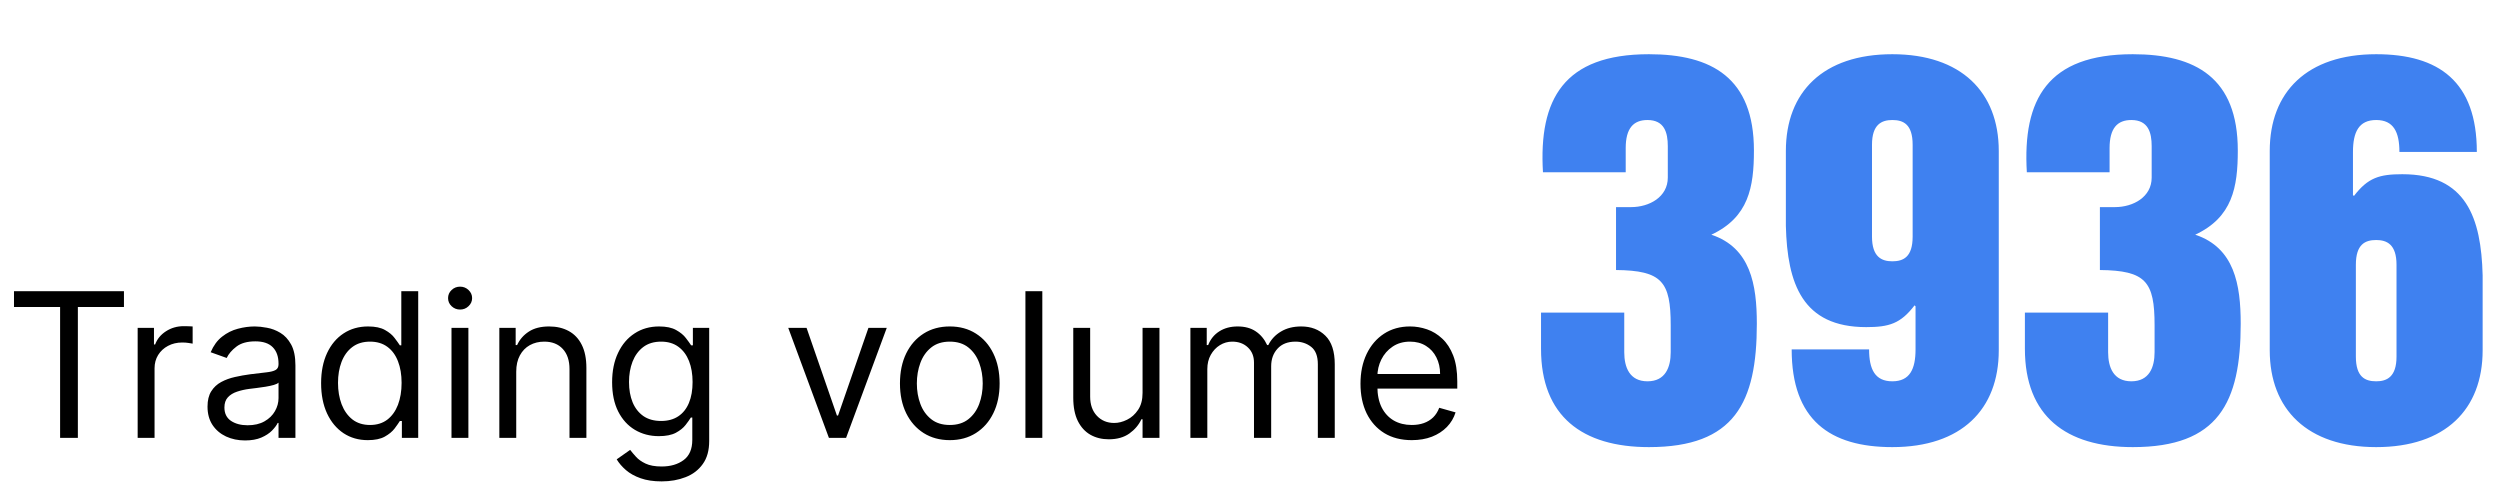
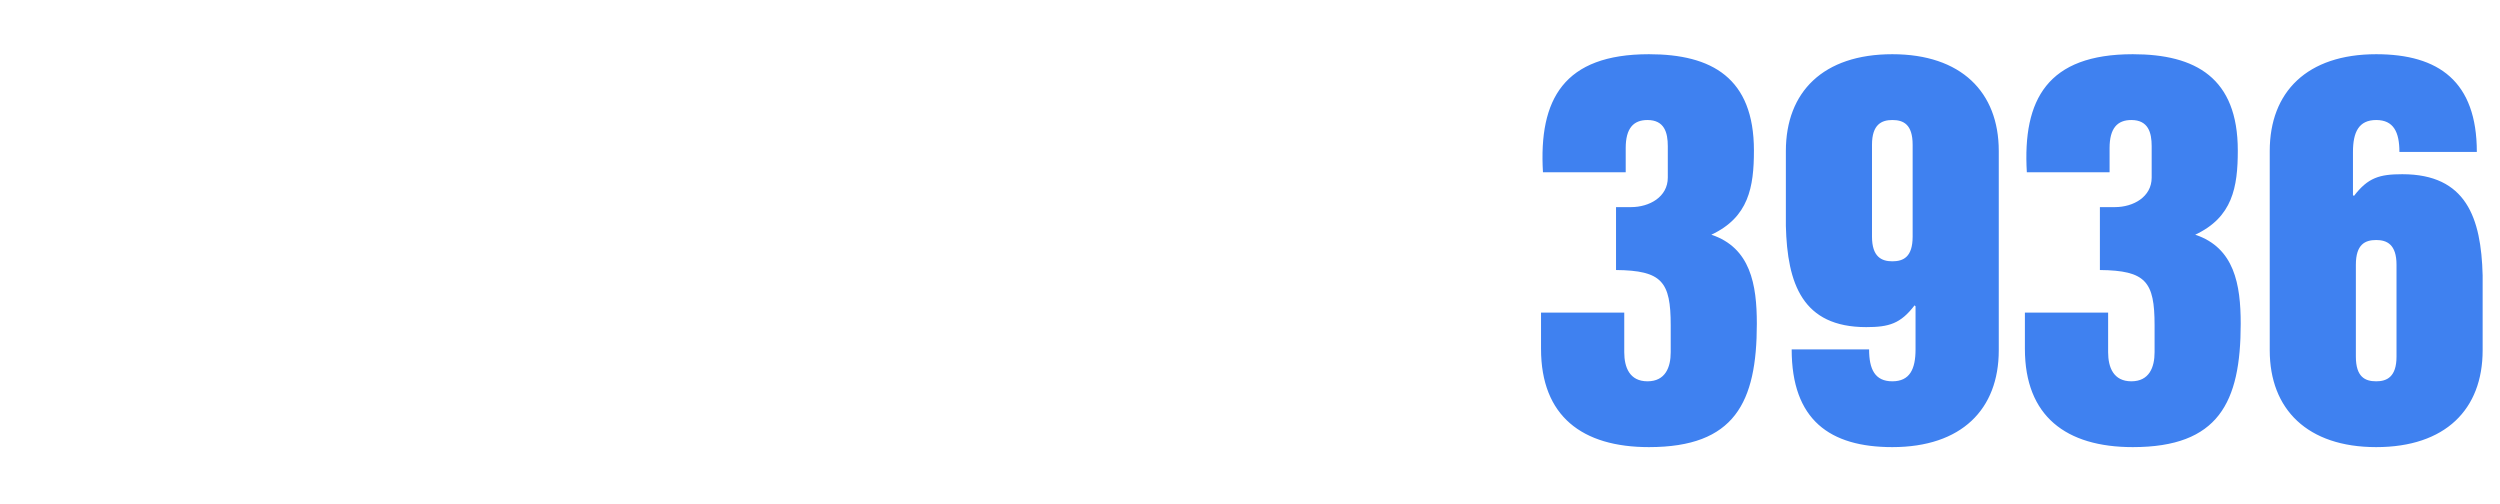
<svg xmlns="http://www.w3.org/2000/svg" width="124" height="25" viewBox="0 0 124 25" fill="none">
-   <path d="M0.694 15.226V14.445H6.148V15.226H3.862V21.718H2.981V15.226H0.694ZM6.828 21.718V16.263H7.637V17.087H7.694C7.793 16.817 7.973 16.598 8.234 16.43C8.494 16.262 8.788 16.178 9.115 16.178C9.176 16.178 9.253 16.179 9.345 16.182C9.438 16.184 9.508 16.188 9.555 16.192V17.044C9.526 17.037 9.461 17.027 9.36 17.012C9.26 16.996 9.155 16.988 9.043 16.988C8.778 16.988 8.542 17.043 8.333 17.155C8.127 17.264 7.964 17.415 7.843 17.609C7.725 17.801 7.666 18.02 7.666 18.266V21.718H6.828ZM12.153 21.846C11.808 21.846 11.494 21.78 11.212 21.65C10.931 21.518 10.707 21.327 10.541 21.079C10.376 20.828 10.293 20.525 10.293 20.169C10.293 19.857 10.354 19.604 10.477 19.41C10.6 19.213 10.765 19.059 10.971 18.948C11.177 18.837 11.404 18.754 11.653 18.699C11.904 18.642 12.156 18.598 12.409 18.564C12.741 18.522 13.009 18.49 13.215 18.468C13.424 18.445 13.575 18.406 13.67 18.351C13.767 18.297 13.815 18.202 13.815 18.067V18.039C13.815 17.688 13.72 17.416 13.528 17.222C13.338 17.028 13.051 16.931 12.665 16.931C12.265 16.931 11.951 17.018 11.724 17.194C11.496 17.369 11.337 17.556 11.244 17.755L10.449 17.471C10.591 17.139 10.78 16.881 11.017 16.697C11.256 16.509 11.517 16.379 11.798 16.306C12.082 16.23 12.362 16.192 12.636 16.192C12.812 16.192 13.013 16.213 13.24 16.256C13.47 16.296 13.691 16.38 13.904 16.508C14.12 16.636 14.298 16.829 14.44 17.087C14.582 17.345 14.653 17.691 14.653 18.124V21.718H13.815V20.979H13.773C13.716 21.098 13.621 21.224 13.489 21.359C13.356 21.494 13.18 21.609 12.96 21.704C12.739 21.798 12.471 21.846 12.153 21.846ZM12.281 21.093C12.613 21.093 12.892 21.028 13.119 20.898C13.349 20.767 13.522 20.599 13.638 20.393C13.756 20.187 13.815 19.971 13.815 19.743V18.976C13.78 19.019 13.702 19.058 13.581 19.093C13.463 19.127 13.325 19.156 13.169 19.182C13.015 19.206 12.865 19.227 12.718 19.246C12.574 19.263 12.456 19.277 12.367 19.289C12.149 19.317 11.945 19.363 11.756 19.427C11.569 19.489 11.417 19.582 11.301 19.708C11.188 19.831 11.131 19.999 11.131 20.212C11.131 20.503 11.238 20.724 11.454 20.873C11.672 21.019 11.947 21.093 12.281 21.093ZM18.243 21.831C17.788 21.831 17.387 21.717 17.039 21.487C16.691 21.255 16.419 20.928 16.222 20.507C16.026 20.083 15.927 19.582 15.927 19.005C15.927 18.432 16.026 17.935 16.222 17.513C16.419 17.092 16.692 16.766 17.042 16.537C17.393 16.307 17.798 16.192 18.257 16.192C18.612 16.192 18.893 16.251 19.099 16.37C19.307 16.486 19.465 16.618 19.574 16.767C19.686 16.914 19.772 17.035 19.834 17.13H19.905V14.445H20.743V21.718H19.933V20.88H19.834C19.772 20.979 19.684 21.105 19.571 21.256C19.457 21.405 19.295 21.539 19.084 21.657C18.874 21.773 18.593 21.831 18.243 21.831ZM18.356 21.079C18.692 21.079 18.977 20.991 19.209 20.816C19.441 20.638 19.617 20.393 19.738 20.081C19.858 19.766 19.919 19.402 19.919 18.991C19.919 18.583 19.86 18.227 19.741 17.922C19.623 17.614 19.448 17.375 19.216 17.204C18.984 17.032 18.697 16.945 18.356 16.945C18.001 16.945 17.705 17.036 17.469 17.218C17.234 17.398 17.058 17.643 16.939 17.954C16.823 18.261 16.765 18.607 16.765 18.991C16.765 19.379 16.825 19.732 16.943 20.049C17.064 20.364 17.241 20.615 17.476 20.802C17.712 20.986 18.006 21.079 18.356 21.079ZM22.394 21.718V16.263H23.232V21.718H22.394ZM22.82 15.354C22.657 15.354 22.516 15.299 22.398 15.187C22.282 15.076 22.224 14.942 22.224 14.786C22.224 14.63 22.282 14.496 22.398 14.385C22.516 14.273 22.657 14.218 22.82 14.218C22.983 14.218 23.123 14.273 23.239 14.385C23.358 14.496 23.417 14.63 23.417 14.786C23.417 14.942 23.358 15.076 23.239 15.187C23.123 15.299 22.983 15.354 22.82 15.354ZM25.605 18.436V21.718H24.767V16.263H25.577V17.116H25.648C25.776 16.838 25.97 16.616 26.23 16.448C26.491 16.277 26.827 16.192 27.239 16.192C27.608 16.192 27.931 16.268 28.208 16.419C28.485 16.569 28.701 16.796 28.854 17.101C29.008 17.404 29.085 17.788 29.085 18.252V21.718H28.247V18.309C28.247 17.88 28.136 17.546 27.913 17.307C27.691 17.066 27.385 16.945 26.997 16.945C26.73 16.945 26.491 17.003 26.28 17.119C26.072 17.235 25.907 17.404 25.786 17.627C25.666 17.849 25.605 18.119 25.605 18.436ZM32.818 23.877C32.413 23.877 32.066 23.825 31.774 23.721C31.483 23.619 31.241 23.484 31.046 23.316C30.855 23.15 30.702 22.973 30.588 22.783L31.256 22.314C31.332 22.414 31.427 22.527 31.544 22.655C31.66 22.785 31.818 22.898 32.019 22.993C32.223 23.09 32.489 23.138 32.818 23.138C33.259 23.138 33.622 23.032 33.909 22.819C34.195 22.606 34.338 22.272 34.338 21.817V20.709H34.267C34.206 20.809 34.118 20.932 34.004 21.079C33.893 21.223 33.732 21.352 33.522 21.466C33.313 21.577 33.031 21.633 32.676 21.633C32.236 21.633 31.841 21.528 31.49 21.32C31.142 21.112 30.866 20.809 30.663 20.411C30.462 20.013 30.361 19.53 30.361 18.962C30.361 18.403 30.459 17.917 30.656 17.503C30.852 17.086 31.126 16.764 31.476 16.537C31.826 16.307 32.231 16.192 32.691 16.192C33.046 16.192 33.327 16.251 33.536 16.37C33.746 16.486 33.907 16.618 34.019 16.767C34.132 16.914 34.22 17.035 34.281 17.13H34.367V16.263H35.176V21.874C35.176 22.343 35.07 22.724 34.857 23.017C34.646 23.313 34.362 23.53 34.004 23.667C33.649 23.807 33.254 23.877 32.818 23.877ZM32.79 20.88C33.126 20.88 33.41 20.803 33.642 20.649C33.874 20.495 34.051 20.274 34.171 19.985C34.292 19.696 34.352 19.35 34.352 18.948C34.352 18.555 34.293 18.208 34.175 17.907C34.056 17.607 33.881 17.371 33.649 17.201C33.417 17.03 33.131 16.945 32.79 16.945C32.435 16.945 32.139 17.035 31.902 17.215C31.668 17.395 31.491 17.636 31.373 17.939C31.257 18.242 31.199 18.579 31.199 18.948C31.199 19.327 31.258 19.662 31.377 19.953C31.497 20.242 31.675 20.469 31.909 20.635C32.146 20.798 32.44 20.88 32.79 20.88ZM43.983 16.263L41.966 21.718H41.114L39.097 16.263H40.006L41.511 20.61H41.568L43.074 16.263H43.983ZM47.11 21.831C46.617 21.831 46.185 21.714 45.814 21.48C45.444 21.245 45.156 20.918 44.947 20.496C44.741 20.075 44.638 19.582 44.638 19.019C44.638 18.451 44.741 17.955 44.947 17.531C45.156 17.107 45.444 16.778 45.814 16.544C46.185 16.309 46.617 16.192 47.11 16.192C47.602 16.192 48.033 16.309 48.403 16.544C48.774 16.778 49.063 17.107 49.269 17.531C49.477 17.955 49.581 18.451 49.581 19.019C49.581 19.582 49.477 20.075 49.269 20.496C49.063 20.918 48.774 21.245 48.403 21.48C48.033 21.714 47.602 21.831 47.11 21.831ZM47.11 21.079C47.484 21.079 47.792 20.983 48.033 20.791C48.275 20.599 48.453 20.347 48.569 20.035C48.685 19.722 48.743 19.384 48.743 19.019C48.743 18.654 48.685 18.315 48.569 18C48.453 17.685 48.275 17.43 48.033 17.236C47.792 17.042 47.484 16.945 47.11 16.945C46.736 16.945 46.428 17.042 46.187 17.236C45.945 17.43 45.766 17.685 45.65 18C45.534 18.315 45.476 18.654 45.476 19.019C45.476 19.384 45.534 19.722 45.65 20.035C45.766 20.347 45.945 20.599 46.187 20.791C46.428 20.983 46.736 21.079 47.11 21.079ZM51.699 14.445V21.718H50.861V14.445H51.699ZM56.671 19.488V16.263H57.509V21.718H56.671V20.794H56.614C56.487 21.072 56.288 21.307 56.018 21.501C55.748 21.693 55.407 21.789 54.995 21.789C54.654 21.789 54.351 21.714 54.086 21.565C53.821 21.414 53.613 21.186 53.461 20.883C53.31 20.578 53.234 20.193 53.234 19.729V16.263H54.072V19.672C54.072 20.07 54.183 20.387 54.406 20.624C54.631 20.861 54.917 20.979 55.265 20.979C55.473 20.979 55.685 20.926 55.901 20.819C56.118 20.713 56.301 20.549 56.448 20.329C56.597 20.109 56.671 19.829 56.671 19.488ZM59.044 21.718V16.263H59.854V17.116H59.925C60.039 16.824 60.222 16.598 60.475 16.437C60.729 16.274 61.033 16.192 61.388 16.192C61.748 16.192 62.047 16.274 62.287 16.437C62.528 16.598 62.716 16.824 62.851 17.116H62.908C63.048 16.834 63.257 16.61 63.537 16.444C63.816 16.276 64.151 16.192 64.541 16.192C65.029 16.192 65.428 16.345 65.738 16.65C66.048 16.953 66.204 17.426 66.204 18.067V21.718H65.365V18.067C65.365 17.665 65.255 17.377 65.035 17.204C64.815 17.032 64.556 16.945 64.257 16.945C63.874 16.945 63.577 17.061 63.366 17.293C63.155 17.523 63.05 17.814 63.05 18.167V21.718H62.198V17.982C62.198 17.672 62.097 17.422 61.896 17.233C61.695 17.041 61.435 16.945 61.118 16.945C60.9 16.945 60.697 17.003 60.508 17.119C60.32 17.235 60.169 17.396 60.053 17.602C59.939 17.806 59.883 18.041 59.883 18.309V21.718H59.044ZM70.023 21.831C69.497 21.831 69.044 21.715 68.663 21.483C68.284 21.249 67.992 20.922 67.785 20.503C67.582 20.082 67.48 19.592 67.48 19.033C67.48 18.474 67.582 17.982 67.785 17.556C67.992 17.127 68.278 16.794 68.645 16.554C69.014 16.313 69.445 16.192 69.938 16.192C70.222 16.192 70.502 16.24 70.779 16.334C71.056 16.429 71.308 16.583 71.535 16.796C71.763 17.007 71.944 17.286 72.079 17.634C72.214 17.982 72.281 18.41 72.281 18.919V19.275H68.077V18.55H71.429C71.429 18.242 71.367 17.968 71.244 17.726C71.124 17.485 70.951 17.294 70.726 17.155C70.503 17.015 70.24 16.945 69.938 16.945C69.604 16.945 69.315 17.028 69.071 17.194C68.829 17.357 68.644 17.57 68.513 17.833C68.383 18.096 68.318 18.377 68.318 18.678V19.161C68.318 19.573 68.389 19.922 68.531 20.209C68.676 20.493 68.876 20.709 69.131 20.858C69.387 21.005 69.684 21.079 70.023 21.079C70.243 21.079 70.442 21.048 70.619 20.986C70.799 20.922 70.954 20.828 71.085 20.702C71.215 20.574 71.315 20.416 71.386 20.226L72.196 20.454C72.111 20.728 71.968 20.97 71.766 21.178C71.565 21.384 71.317 21.545 71.021 21.661C70.725 21.775 70.392 21.831 70.023 21.831Z" fill="black" />
  <path d="M76.435 17.305V15.505H80.563V17.473C80.563 18.217 80.827 18.913 81.715 18.913C82.603 18.913 82.867 18.217 82.867 17.473V16.129C82.867 13.969 82.435 13.417 80.155 13.393V10.273H80.899C81.811 10.273 82.723 9.769 82.723 8.809V7.249C82.723 6.577 82.555 5.953 81.715 5.953C81.019 5.953 80.635 6.361 80.635 7.345V8.545H76.531C76.315 4.921 77.563 2.689 81.787 2.689C84.907 2.689 86.995 3.865 86.995 7.465C86.995 9.289 86.731 10.777 84.883 11.641C86.827 12.289 87.139 14.113 87.139 16.057C87.139 19.969 86.035 22.177 81.787 22.177C78.475 22.177 76.435 20.641 76.435 17.305ZM99.139 7.489V17.377C99.139 20.305 97.291 22.177 93.859 22.177C90.763 22.177 88.867 20.833 88.867 17.329H92.707C92.707 18.313 92.995 18.913 93.859 18.913C94.723 18.913 95.011 18.313 95.011 17.329V15.193L94.963 15.145C94.267 16.057 93.691 16.225 92.563 16.225C89.395 16.225 88.651 14.065 88.579 11.209V7.489C88.579 4.561 90.427 2.689 93.859 2.689C97.267 2.689 99.139 4.561 99.139 7.489ZM94.867 11.737V7.177C94.867 6.169 94.411 5.953 93.859 5.953C93.331 5.953 92.851 6.169 92.851 7.177V11.737C92.851 12.745 93.331 12.961 93.859 12.961C94.411 12.961 94.867 12.745 94.867 11.737ZM100.435 17.305V15.505H104.563V17.473C104.563 18.217 104.827 18.913 105.715 18.913C106.603 18.913 106.867 18.217 106.867 17.473V16.129C106.867 13.969 106.435 13.417 104.155 13.393V10.273H104.899C105.811 10.273 106.723 9.769 106.723 8.809V7.249C106.723 6.577 106.555 5.953 105.715 5.953C105.019 5.953 104.635 6.361 104.635 7.345V8.545H100.531C100.315 4.921 101.563 2.689 105.787 2.689C108.907 2.689 110.995 3.865 110.995 7.465C110.995 9.289 110.731 10.777 108.883 11.641C110.827 12.289 111.139 14.113 111.139 16.057C111.139 19.969 110.035 22.177 105.787 22.177C102.475 22.177 100.435 20.641 100.435 17.305ZM112.579 17.377V7.489C112.579 4.561 114.427 2.689 117.859 2.689C120.955 2.689 122.851 4.033 122.851 7.537H119.011C119.011 6.553 118.723 5.953 117.859 5.953C116.995 5.953 116.707 6.553 116.707 7.537V9.673L116.755 9.721C117.451 8.809 118.027 8.641 119.155 8.641C122.323 8.641 123.067 10.801 123.139 13.657V17.377C123.139 20.305 121.291 22.177 117.859 22.177C114.451 22.177 112.579 20.305 112.579 17.377ZM116.851 13.129V17.689C116.851 18.697 117.307 18.913 117.859 18.913C118.387 18.913 118.867 18.697 118.867 17.689V13.129C118.867 12.121 118.387 11.905 117.859 11.905C117.307 11.905 116.851 12.121 116.851 13.129Z" fill="#3F81F0" />
</svg>